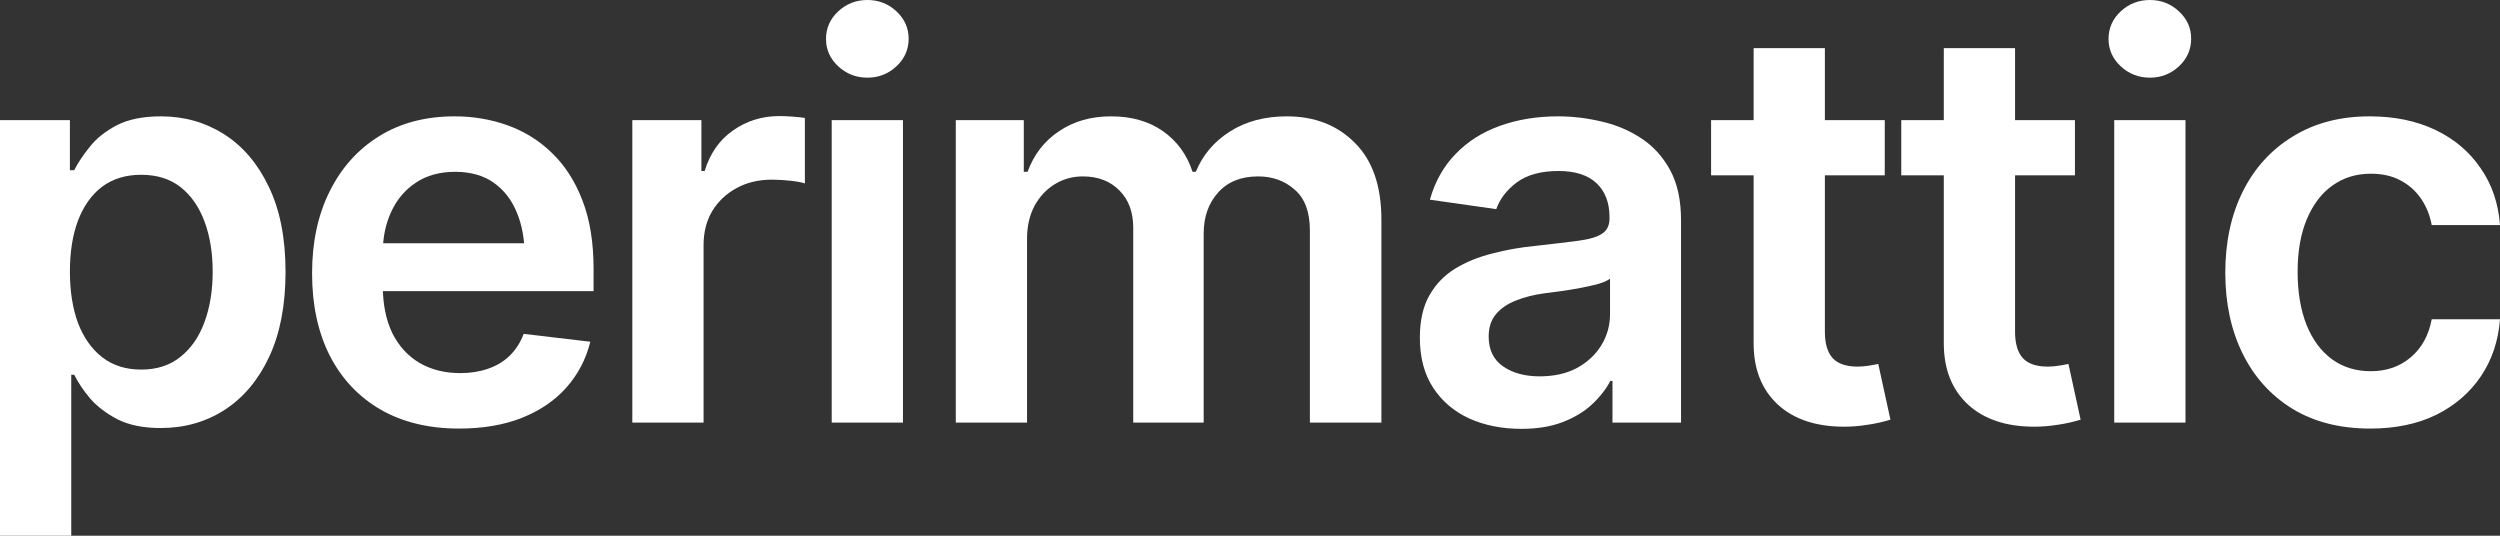
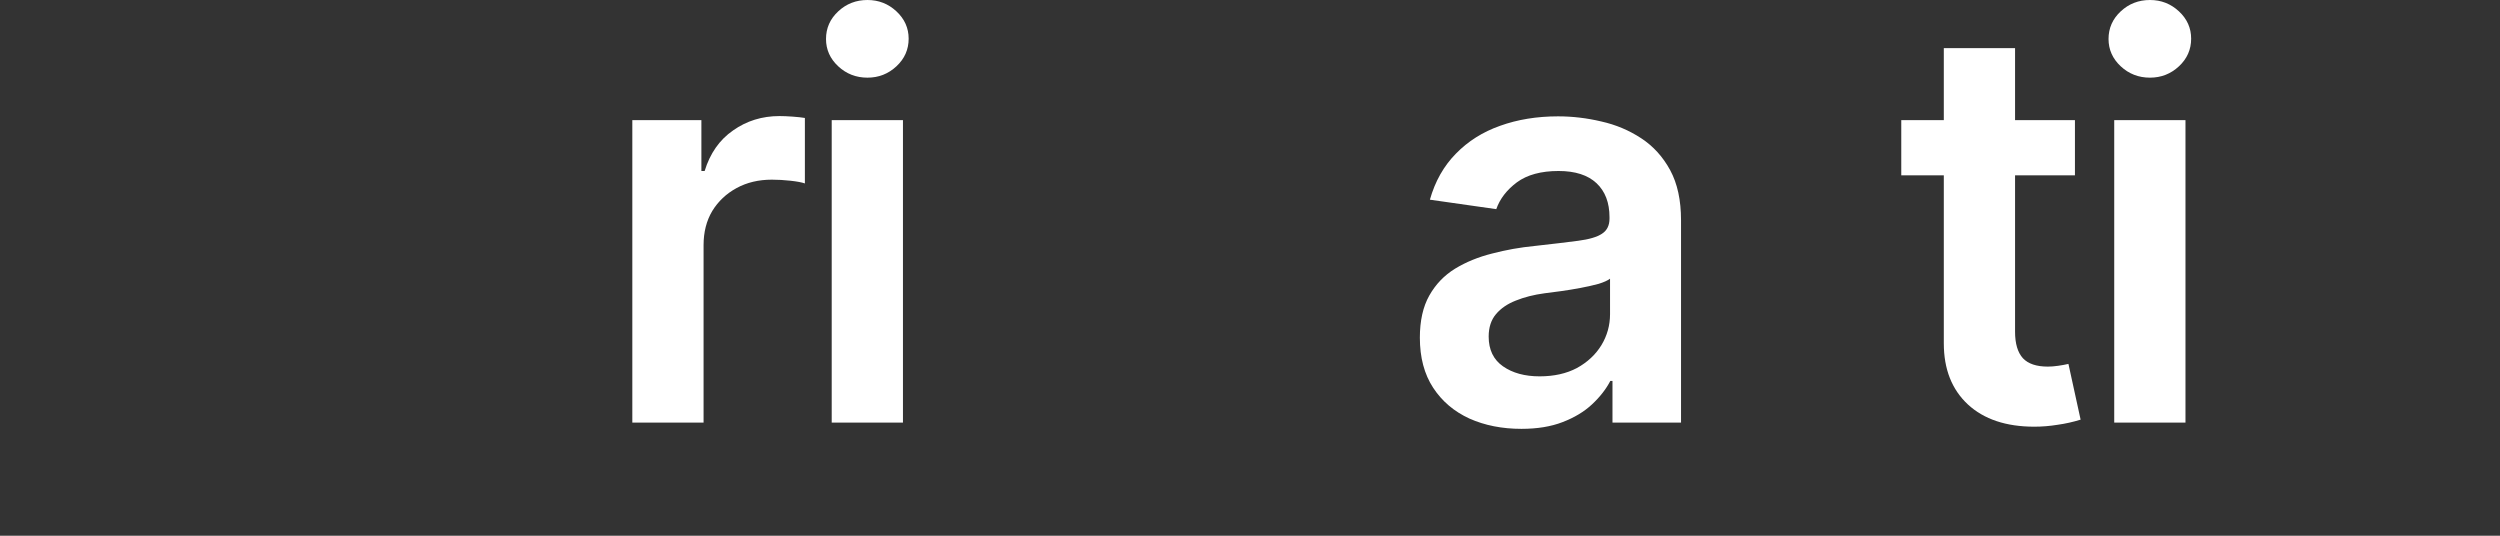
<svg xmlns="http://www.w3.org/2000/svg" width="126" height="27" viewBox="0 0 126 27" fill="none">
  <rect x="0" y="0" width="126" height="27" fill="#333333" stroke="none" />
-   <path d="M0 27V6.055H3.523V8.577H3.741C3.923 8.214 4.183 7.823 4.52 7.405C4.856 6.977 5.311 6.614 5.885 6.314C6.467 6.014 7.209 5.864 8.111 5.864C9.285 5.864 10.345 6.164 11.292 6.764C12.239 7.364 12.99 8.245 13.545 9.409C14.109 10.573 14.391 12.005 14.391 13.704C14.391 15.377 14.118 16.8 13.572 17.973C13.026 19.145 12.275 20.041 11.319 20.659C10.373 21.268 9.298 21.573 8.097 21.573C7.232 21.573 6.508 21.427 5.926 21.136C5.352 20.836 4.888 20.482 4.533 20.073C4.187 19.654 3.923 19.259 3.741 18.886H3.591V27H0ZM7.114 18.627C7.906 18.627 8.566 18.414 9.094 17.986C9.631 17.559 10.036 16.973 10.309 16.227C10.582 15.482 10.719 14.636 10.719 13.691C10.719 12.745 10.582 11.905 10.309 11.168C10.036 10.432 9.635 9.855 9.107 9.436C8.579 9.018 7.915 8.809 7.114 8.809C6.34 8.809 5.685 9.009 5.148 9.409C4.62 9.809 4.215 10.377 3.932 11.114C3.659 11.841 3.523 12.7 3.523 13.691C3.523 14.673 3.659 15.536 3.932 16.282C4.215 17.018 4.624 17.596 5.161 18.014C5.698 18.423 6.349 18.627 7.114 18.627Z" fill="white" />
-   <path d="M23.144 21.6C21.614 21.6 20.294 21.282 19.184 20.645C18.073 20 17.218 19.091 16.617 17.918C16.025 16.745 15.729 15.364 15.729 13.773C15.729 12.2 16.025 10.823 16.617 9.641C17.209 8.45 18.042 7.523 19.116 6.859C20.19 6.195 21.455 5.864 22.912 5.864C23.849 5.864 24.737 6.014 25.574 6.314C26.421 6.614 27.167 7.077 27.813 7.705C28.469 8.332 28.983 9.132 29.356 10.104C29.73 11.068 29.916 12.218 29.916 13.555V14.673H17.409V12.259H28.127L26.448 12.968C26.448 12.104 26.316 11.354 26.052 10.718C25.788 10.073 25.397 9.568 24.878 9.205C24.359 8.841 23.713 8.659 22.939 8.659C22.165 8.659 21.505 8.841 20.959 9.205C20.413 9.568 19.999 10.059 19.716 10.677C19.434 11.286 19.293 11.968 19.293 12.723V14.4C19.293 15.327 19.453 16.123 19.771 16.786C20.099 17.441 20.554 17.941 21.137 18.286C21.728 18.632 22.416 18.805 23.198 18.805C23.708 18.805 24.172 18.732 24.591 18.586C25.019 18.441 25.383 18.223 25.683 17.932C25.993 17.632 26.23 17.264 26.393 16.827L29.752 17.223C29.534 18.105 29.129 18.877 28.537 19.541C27.954 20.195 27.203 20.704 26.284 21.068C25.374 21.423 24.327 21.6 23.144 21.6Z" fill="white" />
  <path d="M31.869 21.3V6.055H35.35V8.618H35.514C35.787 7.727 36.265 7.045 36.948 6.573C37.631 6.091 38.409 5.85 39.283 5.85C39.474 5.85 39.693 5.859 39.938 5.877C40.193 5.895 40.403 5.918 40.566 5.945V9.245C40.412 9.191 40.17 9.145 39.843 9.109C39.515 9.073 39.201 9.055 38.901 9.055C38.236 9.055 37.644 9.195 37.126 9.477C36.607 9.759 36.197 10.146 35.897 10.636C35.605 11.127 35.46 11.7 35.46 12.354V21.3H31.869Z" fill="white" />
  <path d="M41.918 21.3V6.055H45.509V21.3H41.918ZM43.72 3.914C43.147 3.914 42.655 3.723 42.246 3.341C41.836 2.959 41.631 2.5 41.631 1.964C41.631 1.418 41.836 0.955 42.246 0.573C42.655 0.191 43.147 0 43.72 0C44.285 0 44.772 0.191 45.181 0.573C45.591 0.955 45.796 1.414 45.796 1.95C45.796 2.495 45.591 2.959 45.181 3.341C44.772 3.723 44.285 3.914 43.72 3.914Z" fill="white" />
-   <path d="M48.172 21.3V6.055H51.599V8.659H51.79C52.109 7.786 52.636 7.105 53.374 6.614C54.111 6.114 54.985 5.864 55.995 5.864C57.033 5.864 57.907 6.114 58.617 6.614C59.327 7.114 59.823 7.795 60.105 8.659H60.269C60.615 7.814 61.189 7.136 61.99 6.627C62.791 6.118 63.746 5.864 64.857 5.864C66.259 5.864 67.401 6.309 68.284 7.2C69.176 8.082 69.622 9.373 69.622 11.073V21.3H66.018V11.618C66.018 10.682 65.763 9.995 65.253 9.559C64.752 9.114 64.138 8.891 63.41 8.891C62.545 8.891 61.871 9.164 61.389 9.709C60.906 10.245 60.665 10.936 60.665 11.782V21.3H57.115V11.482C57.115 10.691 56.883 10.064 56.419 9.6C55.955 9.127 55.34 8.891 54.575 8.891C54.057 8.891 53.583 9.023 53.155 9.286C52.728 9.55 52.386 9.918 52.131 10.391C51.886 10.864 51.763 11.409 51.763 12.027V21.3H48.172Z" fill="white" />
  <path d="M76.681 21.614C75.707 21.614 74.834 21.441 74.06 21.096C73.286 20.741 72.676 20.223 72.23 19.541C71.784 18.859 71.561 18.018 71.561 17.018C71.561 16.164 71.72 15.454 72.039 14.891C72.358 14.327 72.79 13.877 73.336 13.541C73.891 13.204 74.515 12.95 75.207 12.777C75.899 12.595 76.613 12.468 77.35 12.396C78.252 12.296 78.98 12.209 79.535 12.136C80.09 12.064 80.491 11.945 80.737 11.782C80.992 11.618 81.119 11.364 81.119 11.018V10.95C81.119 10.214 80.9 9.641 80.464 9.232C80.027 8.823 79.389 8.618 78.552 8.618C77.669 8.618 76.968 8.809 76.449 9.191C75.939 9.573 75.594 10.023 75.412 10.541L72.066 10.064C72.33 9.136 72.767 8.364 73.377 7.745C73.987 7.118 74.729 6.65 75.603 6.341C76.486 6.023 77.46 5.864 78.525 5.864C79.253 5.864 79.981 5.95 80.709 6.123C81.438 6.286 82.107 6.568 82.716 6.968C83.326 7.368 83.813 7.905 84.177 8.577C84.542 9.25 84.724 10.091 84.724 11.1V21.3H81.269V19.2H81.16C80.942 19.618 80.632 20.014 80.231 20.386C79.84 20.75 79.349 21.046 78.757 21.273C78.174 21.5 77.482 21.614 76.681 21.614ZM77.596 18.968C78.324 18.968 78.953 18.827 79.481 18.546C80.008 18.255 80.418 17.873 80.709 17.4C81.001 16.918 81.146 16.395 81.146 15.832V14.046C81.028 14.136 80.837 14.223 80.573 14.305C80.309 14.377 80.008 14.445 79.672 14.509C79.335 14.573 79.003 14.627 78.675 14.673C78.356 14.718 78.079 14.755 77.842 14.782C77.305 14.854 76.823 14.977 76.395 15.15C75.976 15.314 75.644 15.541 75.398 15.832C75.152 16.123 75.029 16.5 75.029 16.964C75.029 17.627 75.27 18.127 75.753 18.464C76.235 18.8 76.85 18.968 77.596 18.968Z" fill="white" />
-   <path d="M94.992 6.055V8.836H86.239V6.055H94.992ZM88.383 2.427H91.974V16.718C91.974 17.318 92.106 17.764 92.37 18.055C92.634 18.336 93.053 18.477 93.626 18.477C93.781 18.477 93.954 18.464 94.145 18.436C94.336 18.409 94.509 18.377 94.664 18.341L95.278 21.15C94.896 21.268 94.509 21.355 94.118 21.409C93.726 21.473 93.335 21.505 92.943 21.505C91.523 21.505 90.408 21.132 89.598 20.386C88.788 19.632 88.383 18.605 88.383 17.305V2.427Z" fill="white" />
  <path d="M104.577 6.055V8.836H95.824V6.055H104.577ZM97.968 2.427H101.559V16.718C101.559 17.318 101.691 17.764 101.955 18.055C102.219 18.336 102.638 18.477 103.211 18.477C103.366 18.477 103.539 18.464 103.73 18.436C103.921 18.409 104.094 18.377 104.249 18.341L104.863 21.15C104.481 21.268 104.094 21.355 103.703 21.409C103.311 21.473 102.92 21.505 102.529 21.505C101.109 21.505 99.993 21.132 99.183 20.386C98.373 19.632 97.968 18.605 97.968 17.305V2.427Z" fill="white" />
  <path d="M106.557 21.3V6.055H110.148V21.3H106.557ZM108.359 3.914C107.785 3.914 107.294 3.723 106.884 3.341C106.475 2.959 106.27 2.5 106.27 1.964C106.27 1.418 106.475 0.955 106.884 0.573C107.294 0.191 107.785 0 108.359 0C108.923 0 109.41 0.191 109.82 0.573C110.23 0.955 110.434 1.414 110.434 1.95C110.434 2.495 110.23 2.959 109.82 3.341C109.41 3.723 108.923 3.914 108.359 3.914Z" fill="white" />
-   <path d="M119.46 21.6C117.94 21.6 116.633 21.268 115.541 20.605C114.449 19.932 113.611 19.005 113.029 17.823C112.446 16.641 112.155 15.282 112.155 13.745C112.155 12.191 112.451 10.823 113.042 9.641C113.634 8.459 114.476 7.536 115.568 6.873C116.661 6.2 117.949 5.864 119.432 5.864C120.679 5.864 121.781 6.091 122.737 6.545C123.692 7 124.453 7.641 125.017 8.468C125.59 9.286 125.918 10.245 126 11.345H122.559C122.468 10.854 122.291 10.414 122.027 10.023C121.763 9.632 121.417 9.323 120.989 9.095C120.57 8.868 120.07 8.755 119.487 8.755C118.75 8.755 118.103 8.955 117.548 9.355C117.002 9.745 116.574 10.309 116.265 11.046C115.955 11.782 115.8 12.664 115.8 13.691C115.8 14.727 115.951 15.623 116.251 16.377C116.551 17.123 116.979 17.7 117.534 18.109C118.09 18.509 118.741 18.709 119.487 18.709C120.279 18.709 120.948 18.477 121.494 18.014C122.049 17.55 122.404 16.909 122.559 16.091H126C125.918 17.173 125.599 18.127 125.044 18.954C124.489 19.782 123.738 20.432 122.791 20.904C121.845 21.368 120.734 21.6 119.46 21.6Z" fill="white" />
</svg>